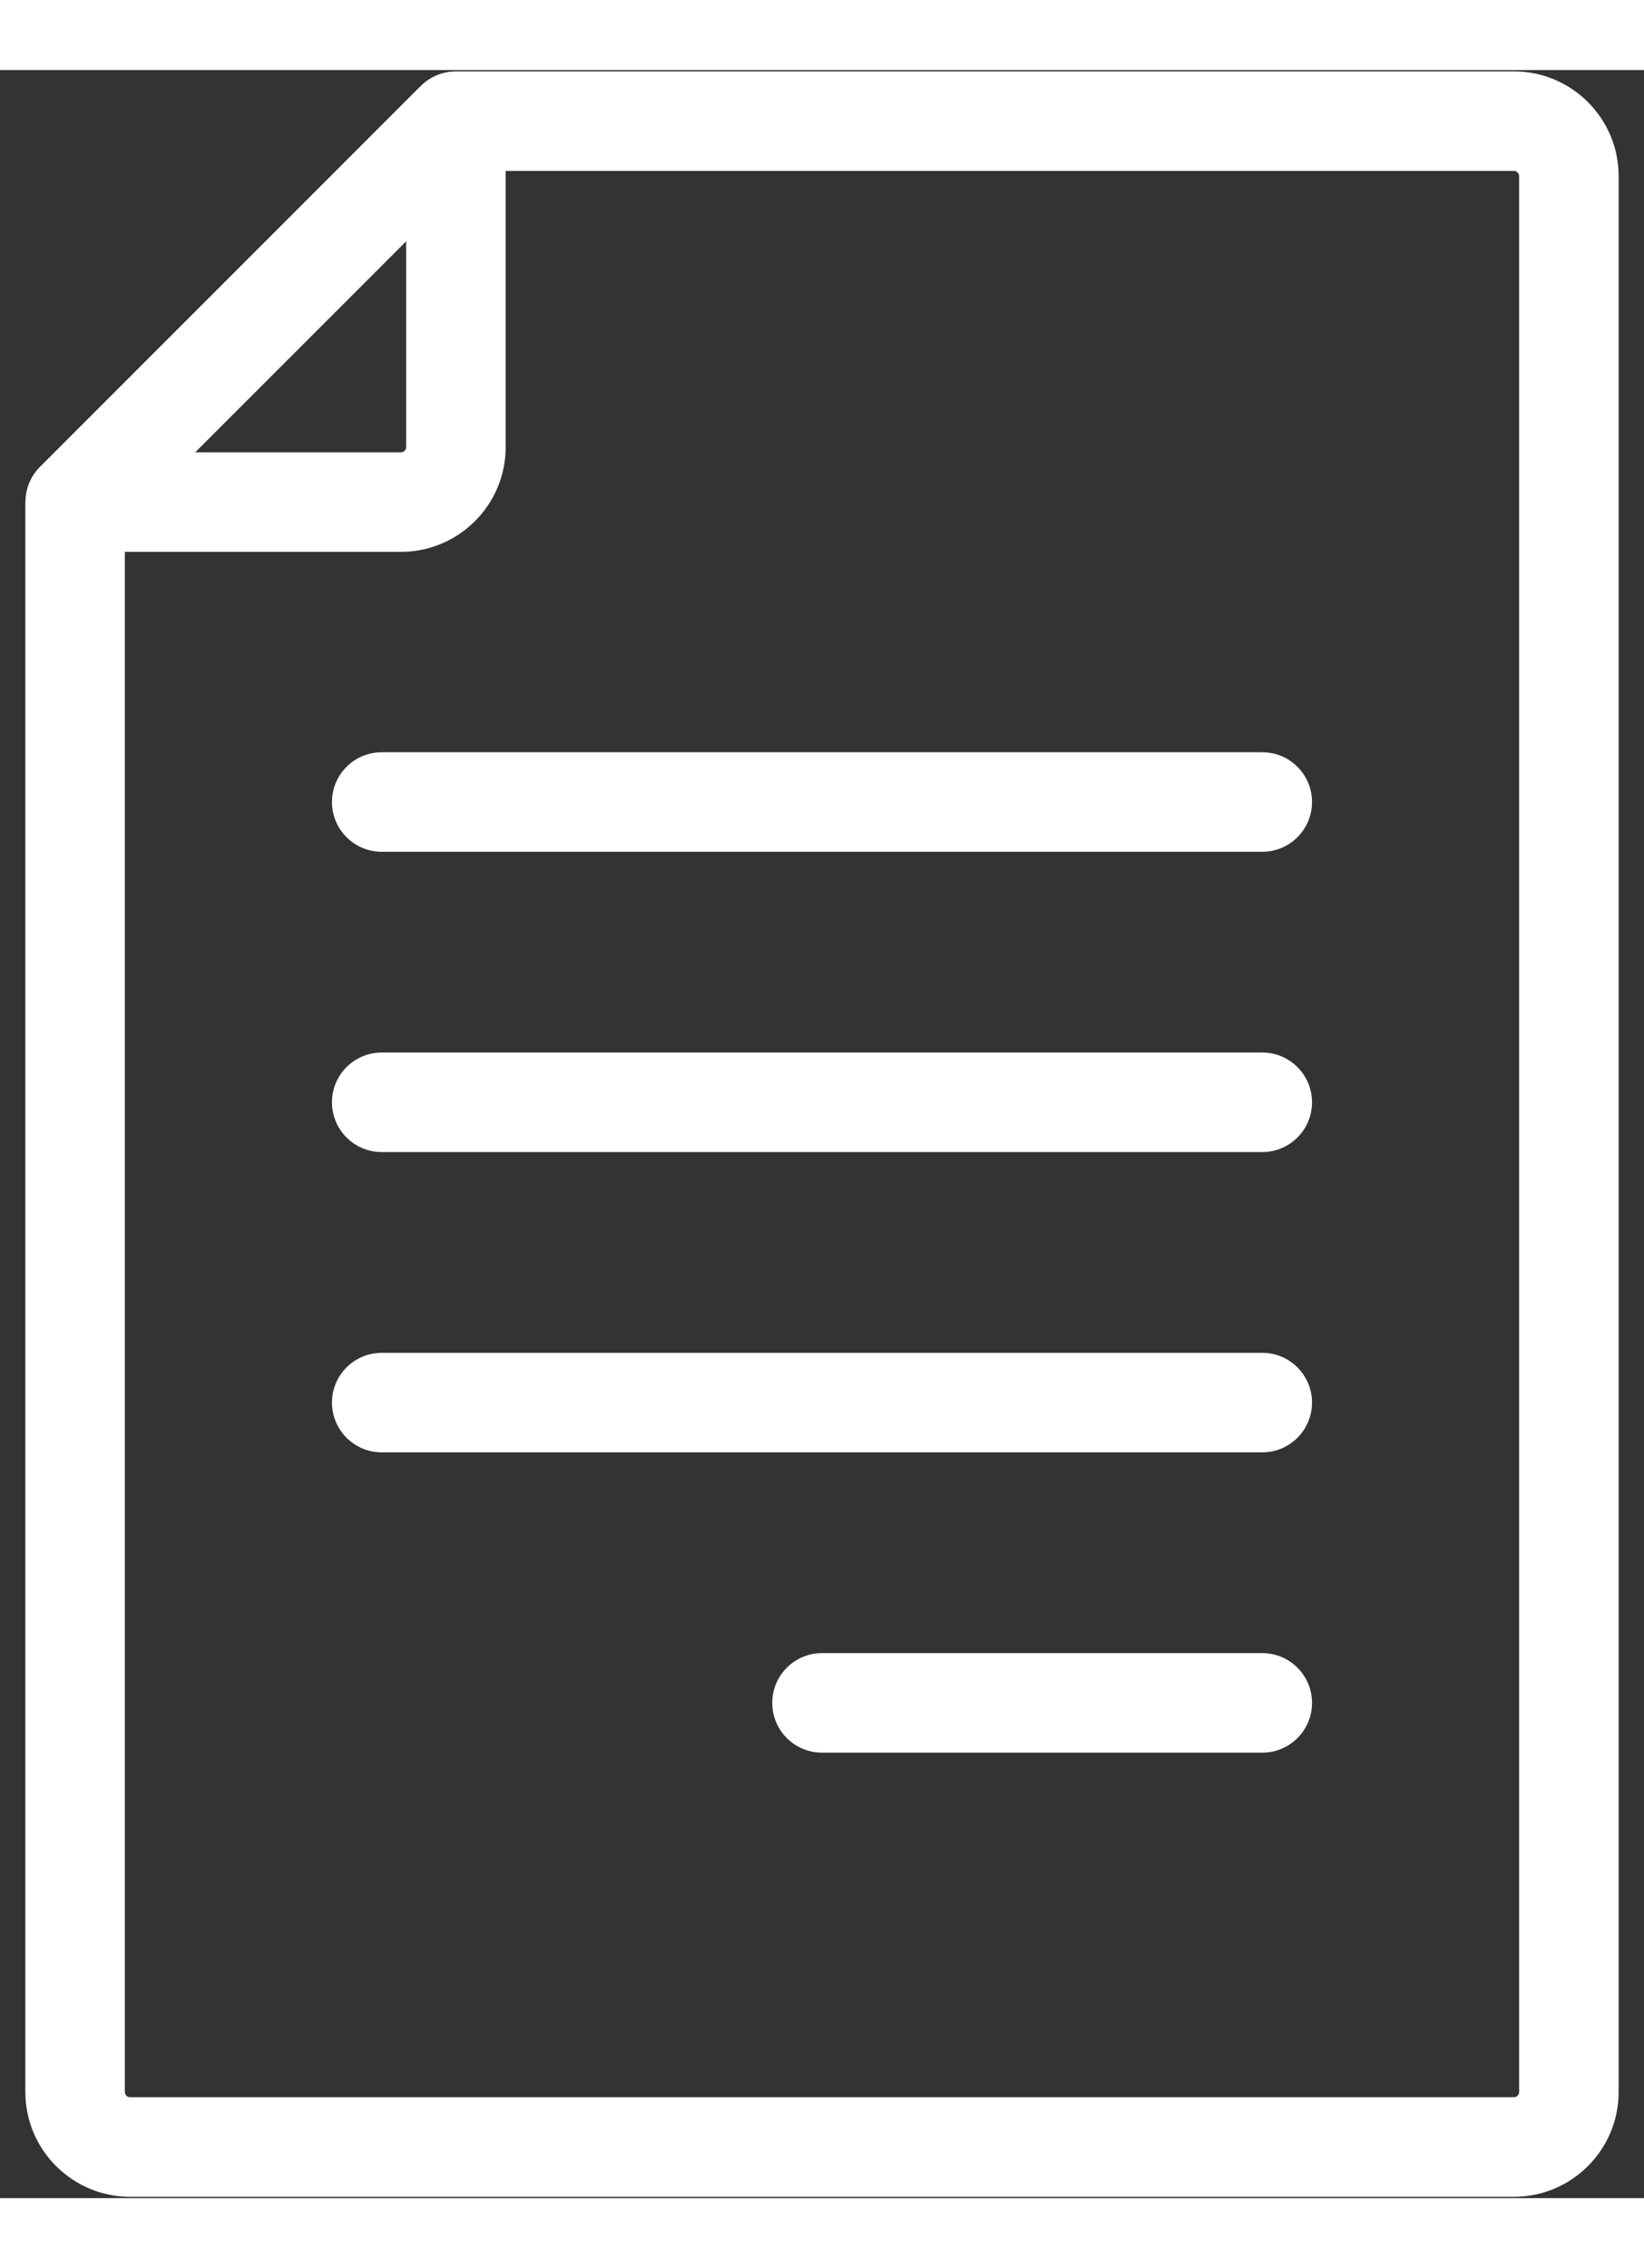
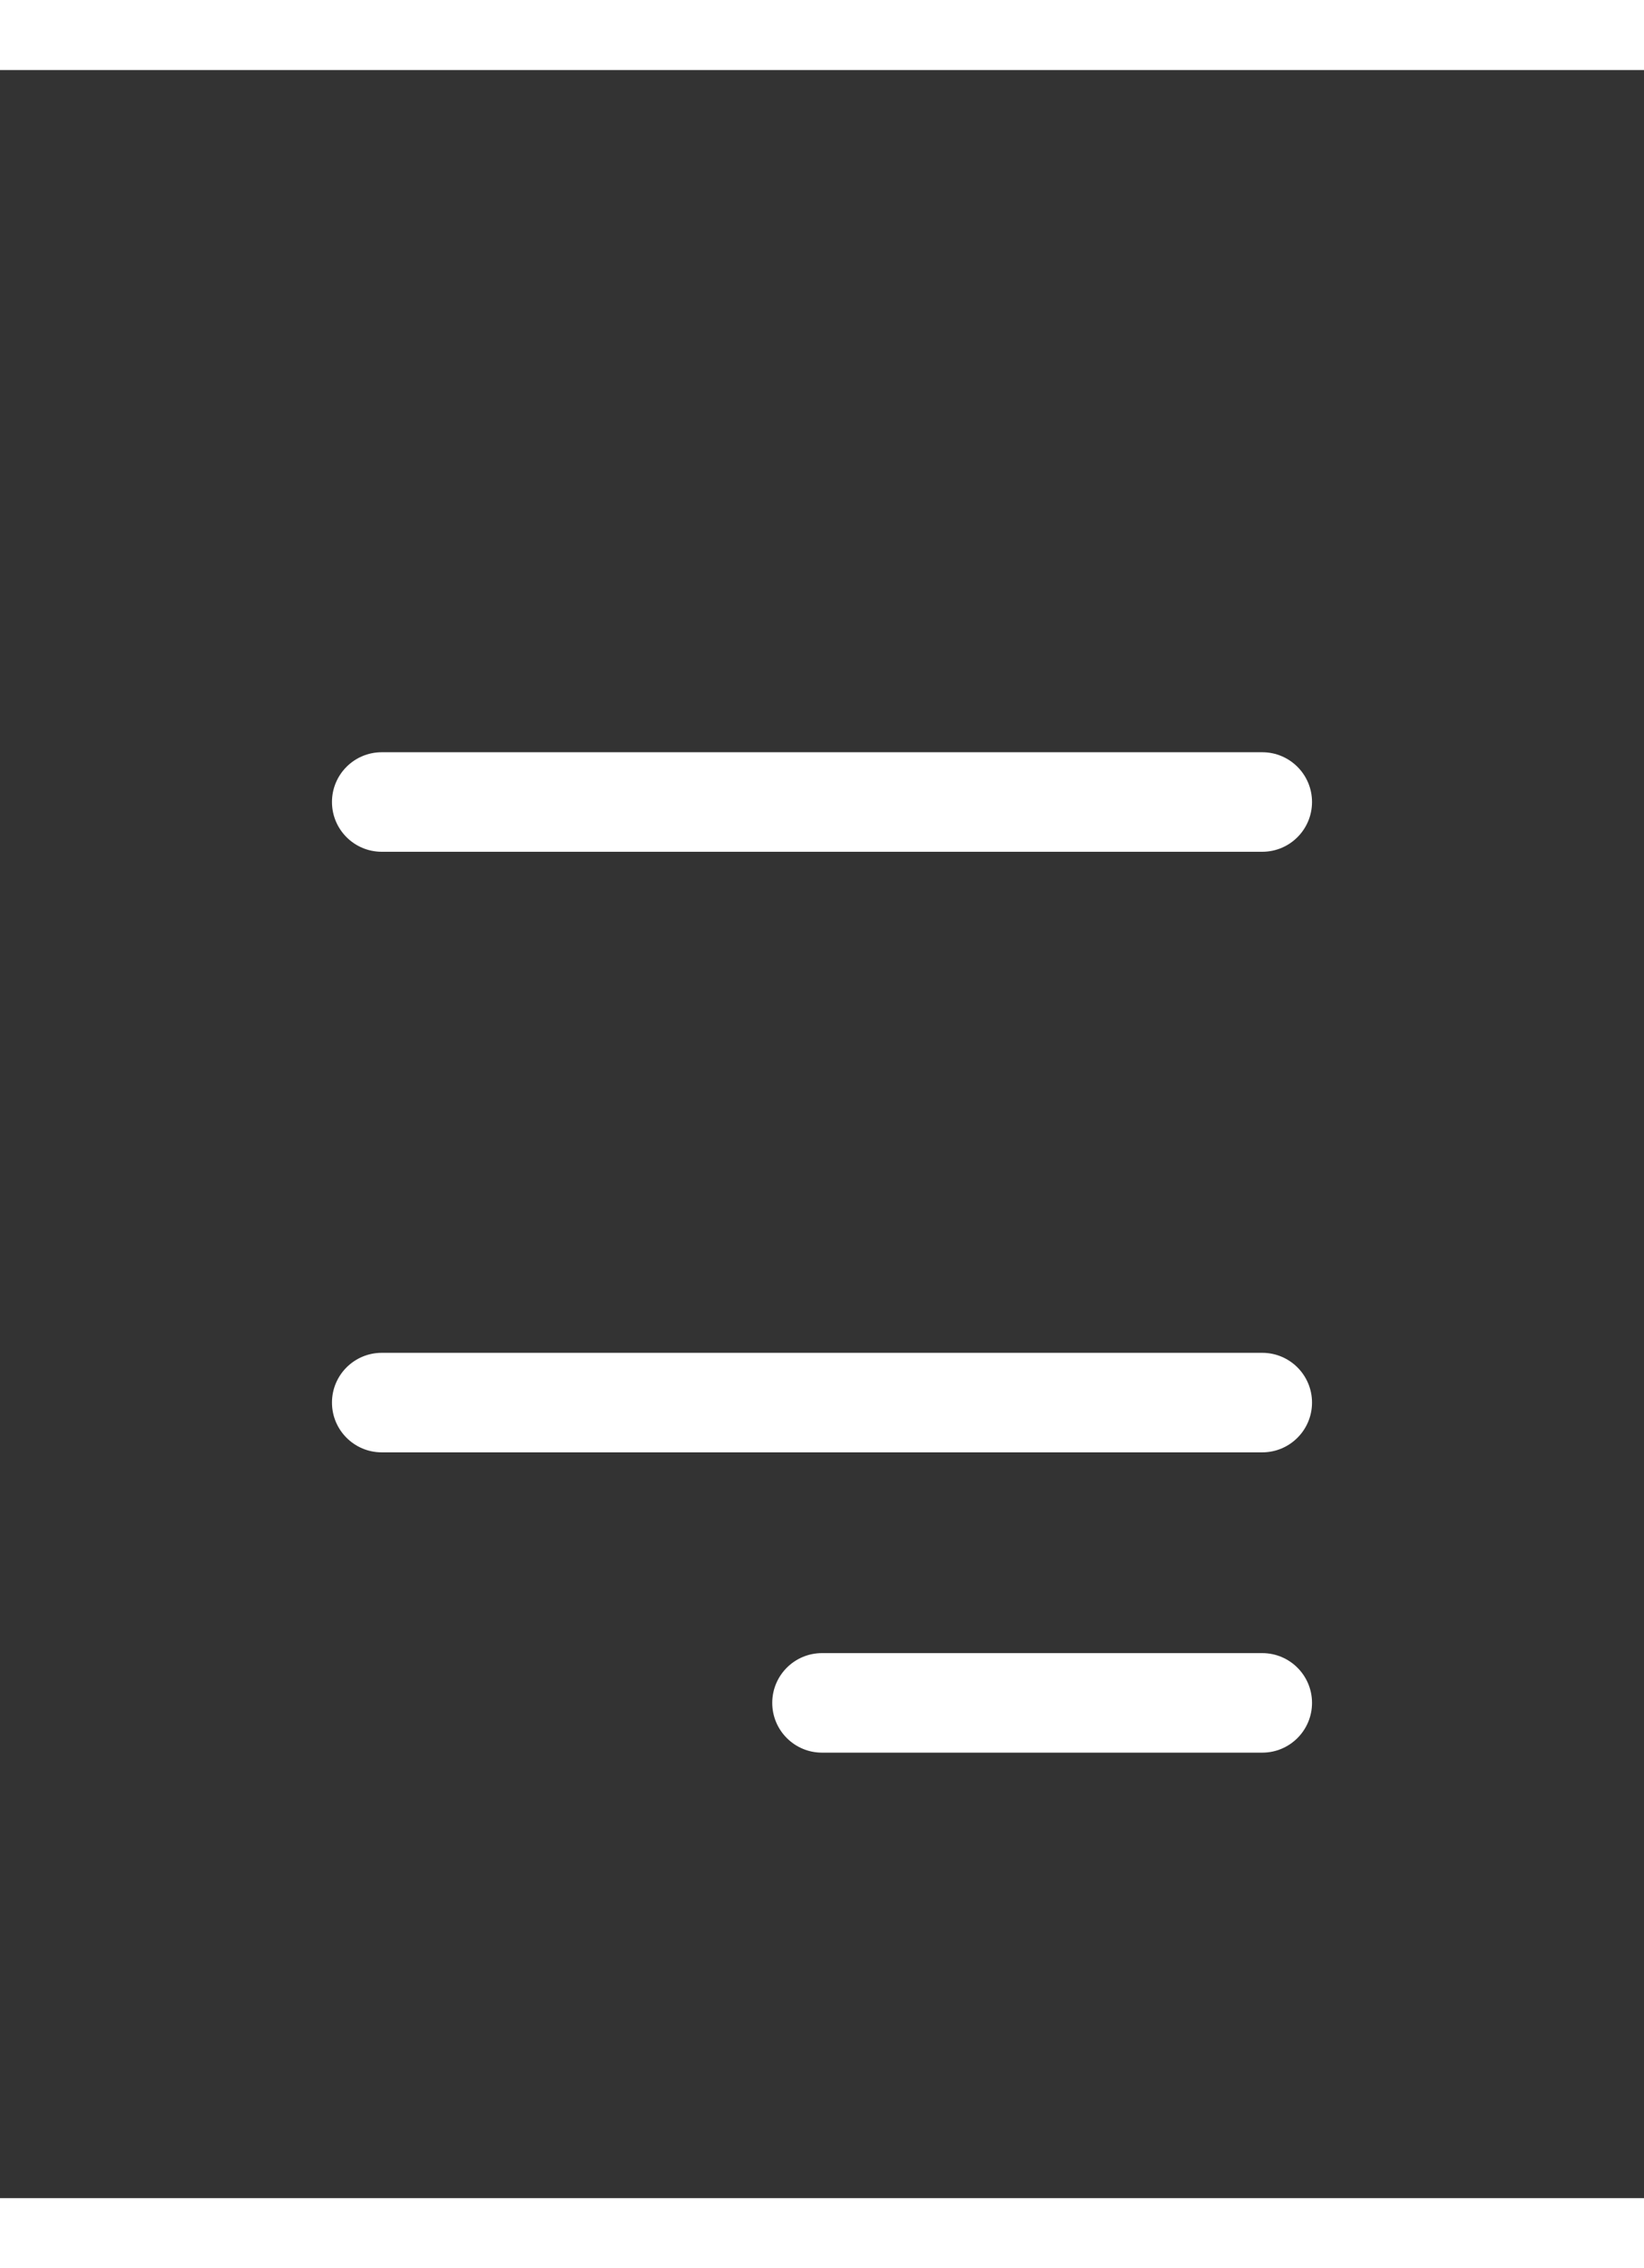
<svg xmlns="http://www.w3.org/2000/svg" version="1.1" id="Layer_1" x="0px" y="0px" width="29px" height="40px" viewBox="0 0 612 792" enable-background="new 0 0 612 792" xml:space="preserve">
  <rect x="0" y="0" width="612" height="792" fill="#333333" stroke="none" />
  <g>
    <g>
-       <path fill="#FFFFFF" d="M9.437,160.79v591.72c0,21.5,17.49,38.989,38.99,38.989h515.145c21.501,0,38.988-17.49,38.988-38.989    V39.489c0-21.501-17.49-38.989-38.99-38.989H169.727c-5.105,0-9.731,2.067-13.08,5.412c-0.005,0.005-0.01,0.006-0.017,0.013    L14.861,147.695c-3.494,3.495-5.332,8.151-5.385,12.903C9.47,160.665,9.435,160.723,9.437,160.79z M151.205,63.735v76.584    c0,1.074-0.876,1.95-1.949,1.95H72.671l78.535-78.535H151.205z M46.476,752.511V179.312h102.779    c21.5,0,38.992-17.493,38.992-38.992V37.541H563.57c1.073,0,1.948,0.875,1.948,1.948v713.021c0,1.074-0.875,1.948-1.948,1.948    H48.425c-1.073,0-1.947-0.874-1.947-1.948H46.476z" />
-     </g>
+       </g>
  </g>
  <g>
    <g>
      <path fill="#FFFFFF" d="M142.1,253.889h327.796c10.227,0,18.521,8.292,18.521,18.521c0,10.228-8.294,18.521-18.521,18.521H142.102    c-10.228,0-18.521-8.293-18.521-18.521C123.58,262.181,131.875,253.889,142.1,253.889z" />
    </g>
  </g>
  <g>
    <g>
-       <path fill="#FFFFFF" d="M142.1,365.647h327.796c10.227,0,18.521,8.293,18.521,18.521c0,10.227-8.294,18.521-18.521,18.521H142.102    c-10.228,0-18.521-8.293-18.521-18.521C123.58,373.94,131.875,365.647,142.1,365.647z" />
-     </g>
+       </g>
  </g>
  <g>
    <g>
      <path fill="#FFFFFF" d="M142.1,477.404h327.796c10.227,0,18.521,8.292,18.521,18.52c0,10.229-8.294,18.521-18.521,18.521H142.102    c-10.228,0-18.521-8.292-18.521-18.521C123.58,485.697,131.875,477.404,142.1,477.404z" />
    </g>
  </g>
  <g>
    <g>
      <path fill="#FFFFFF" d="M305.998,589.163h163.898c10.227,0,18.521,8.293,18.521,18.521c0,10.229-8.294,18.521-18.521,18.521    H305.998c-10.228,0-18.52-8.293-18.52-18.521S295.77,589.163,305.998,589.163z" />
    </g>
  </g>
</svg>